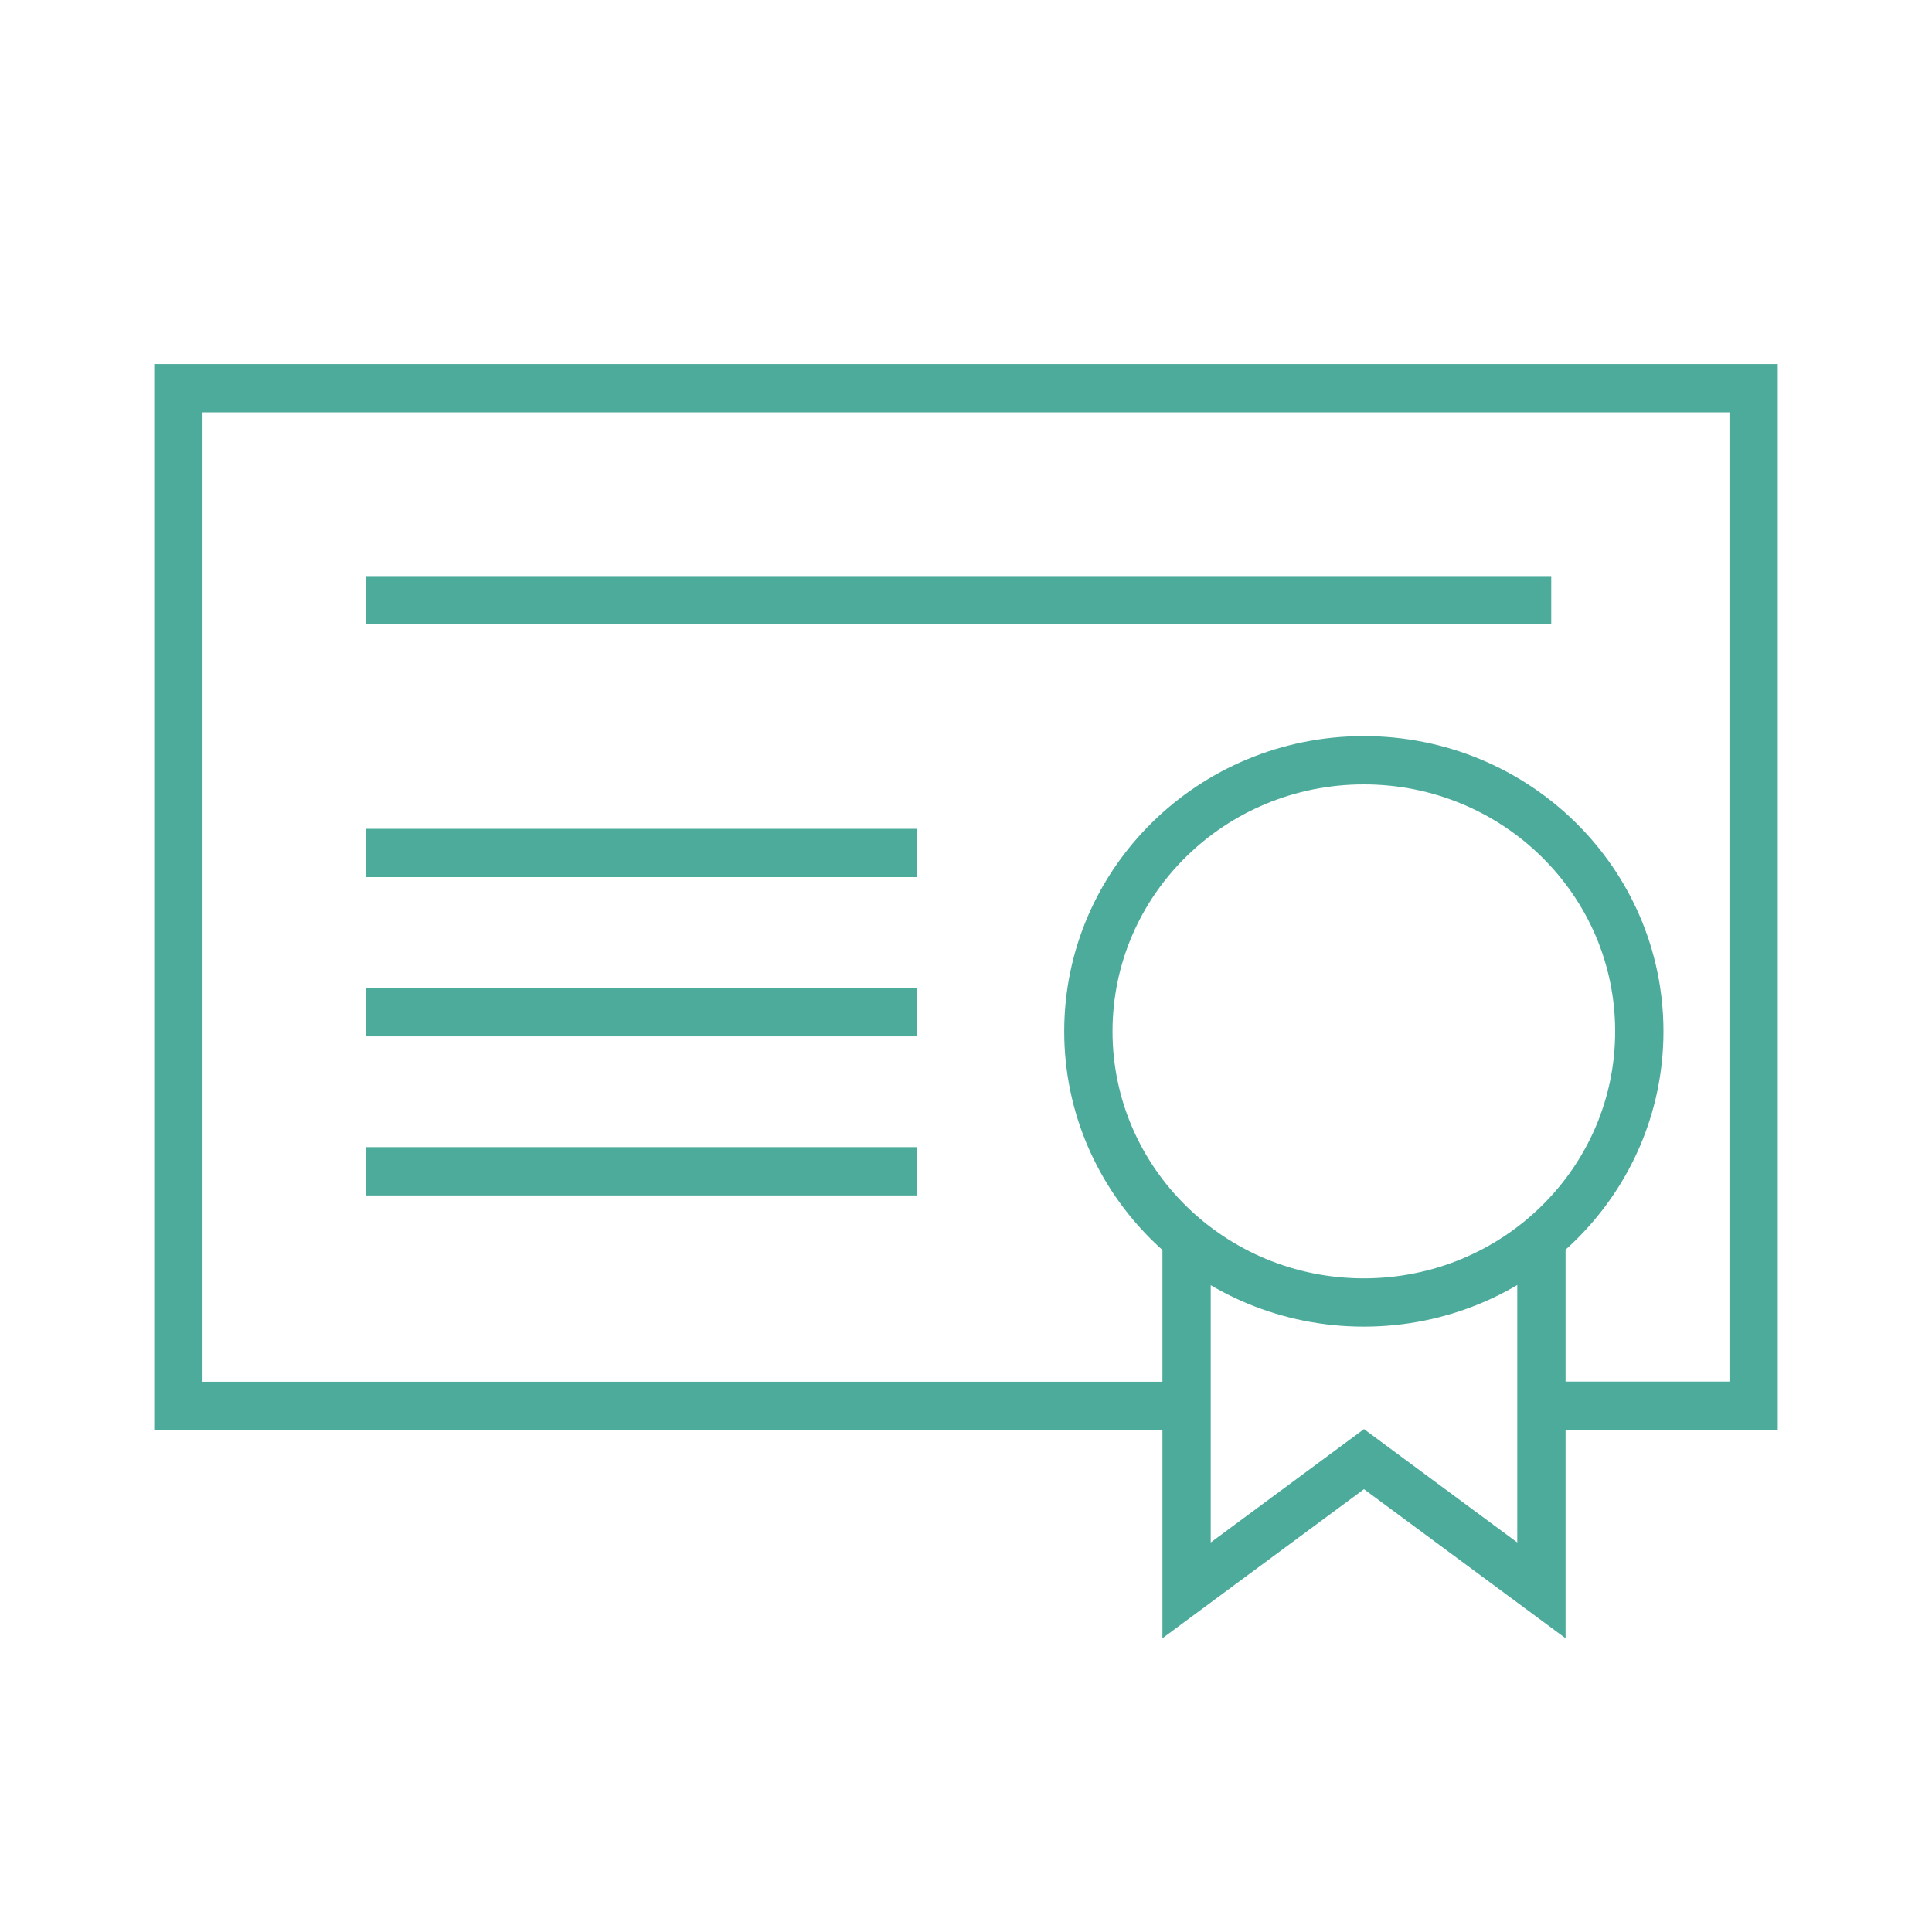
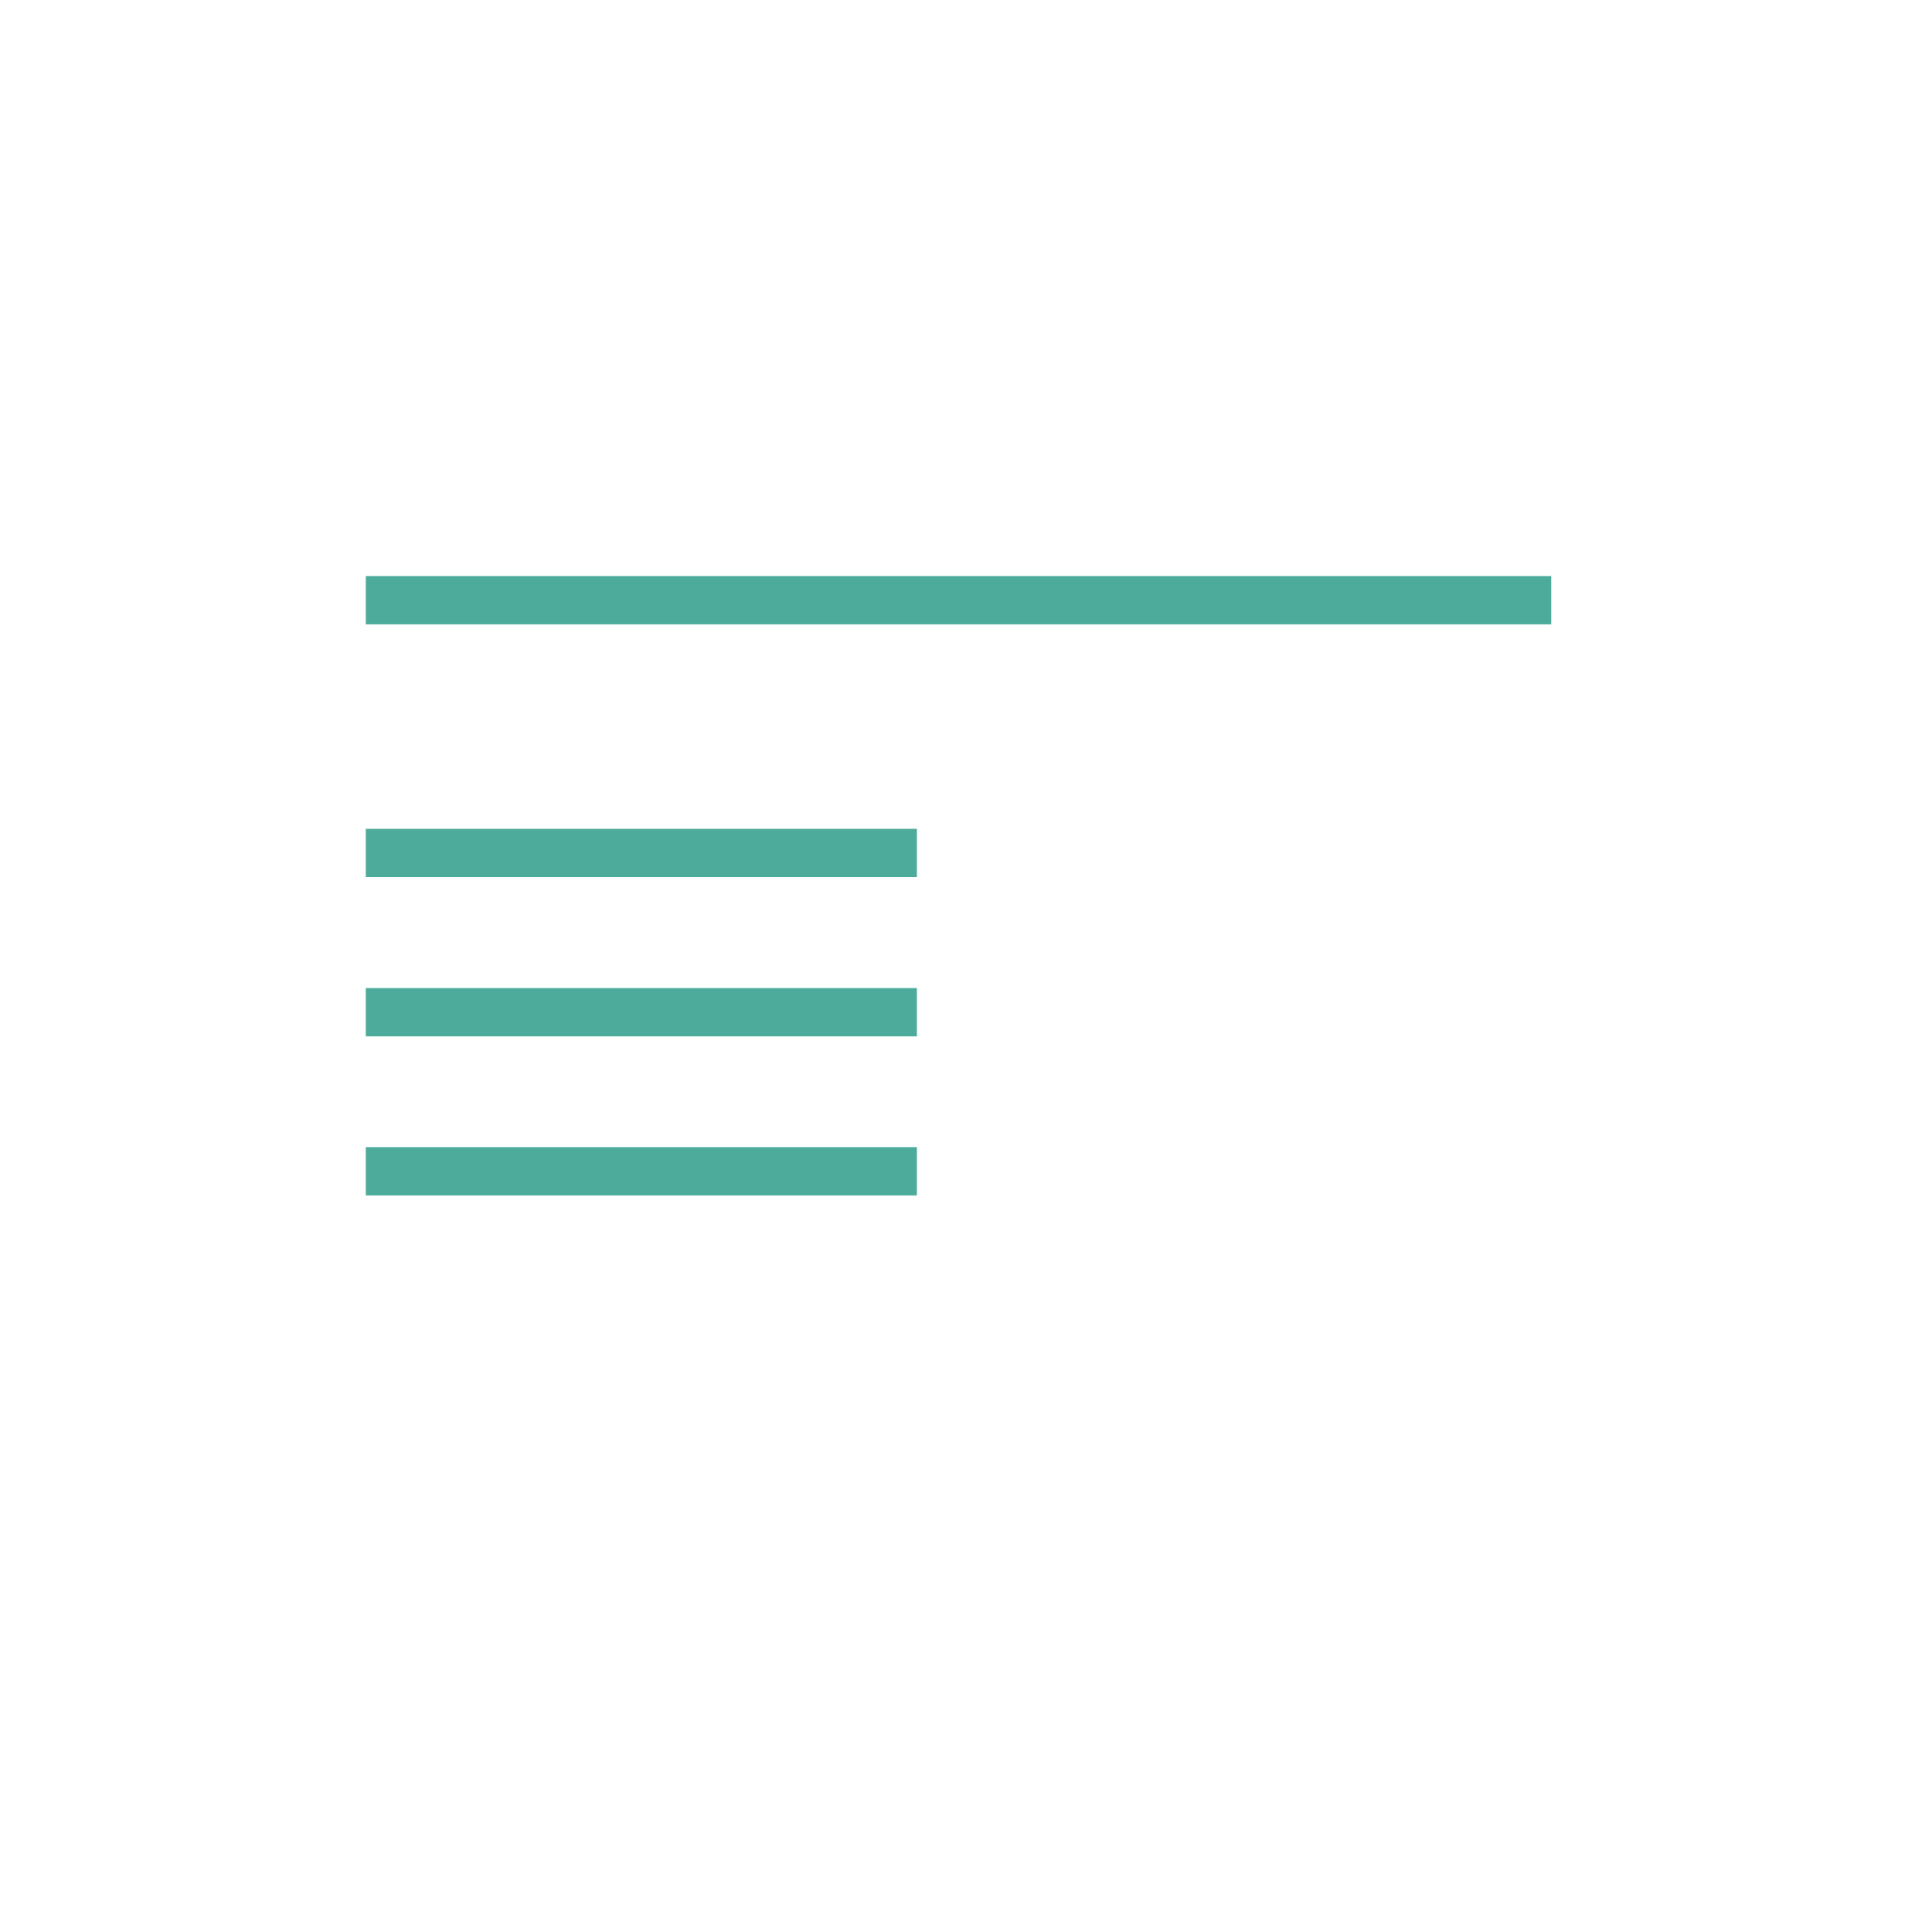
<svg xmlns="http://www.w3.org/2000/svg" id="Capa_1" data-name="Capa 1" viewBox="0 0 120 120">
  <defs>
    <style>
      .cls-1 {
        fill: none;
        stroke: #4dab9b;
        stroke-miterlimit: 10;
        stroke-width: 3px;
      }
    </style>
  </defs>
-   <path class="cls-1" d="M73.7,76.93v21.85l11.02-8.15,11.02,8.15v-21.85M101.82,64.06c0,9.3-7.66,16.84-17.11,16.84s-17.11-7.54-17.11-16.84,7.66-16.84,17.11-16.84,17.11,7.54,17.11,16.84ZM73.7,87.32H11.08V24.11h97.84v63.2h-13.19" />
  <path class="cls-1" d="M22.72,37.28h73.63M22.72,72.75h34.23M22.72,62.87h34.23M22.72,52.98h34.23" />
</svg>